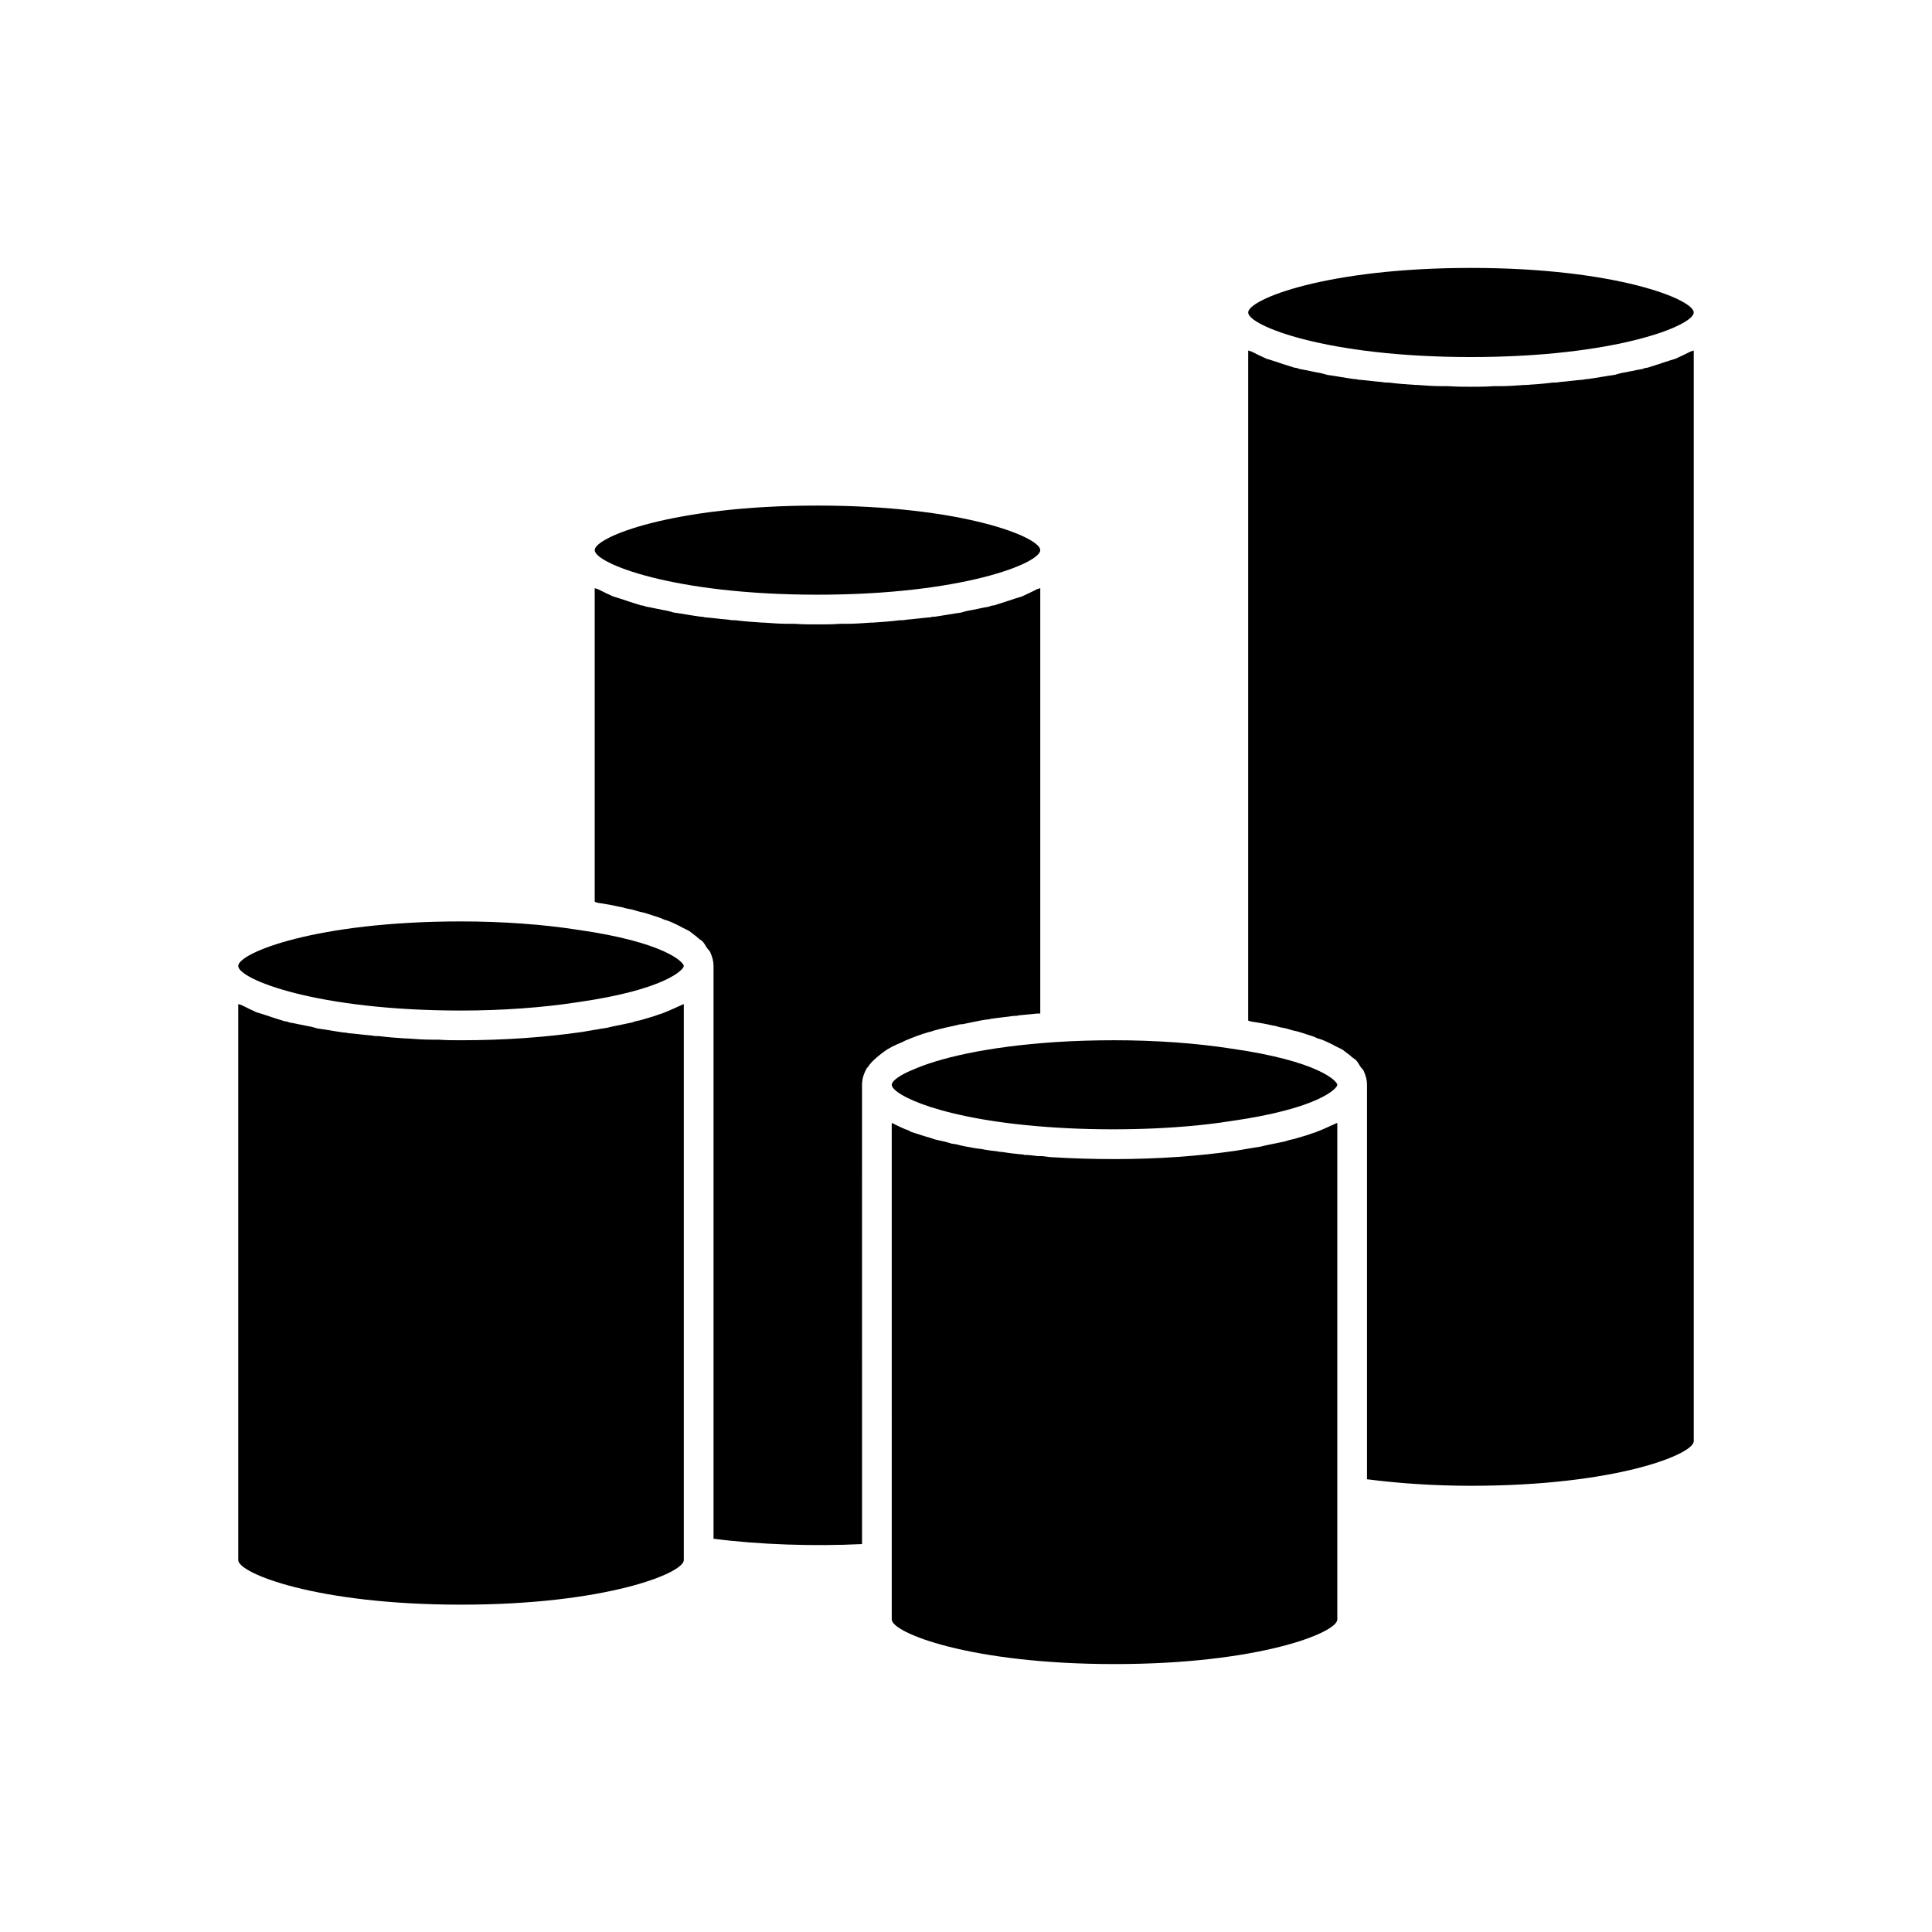
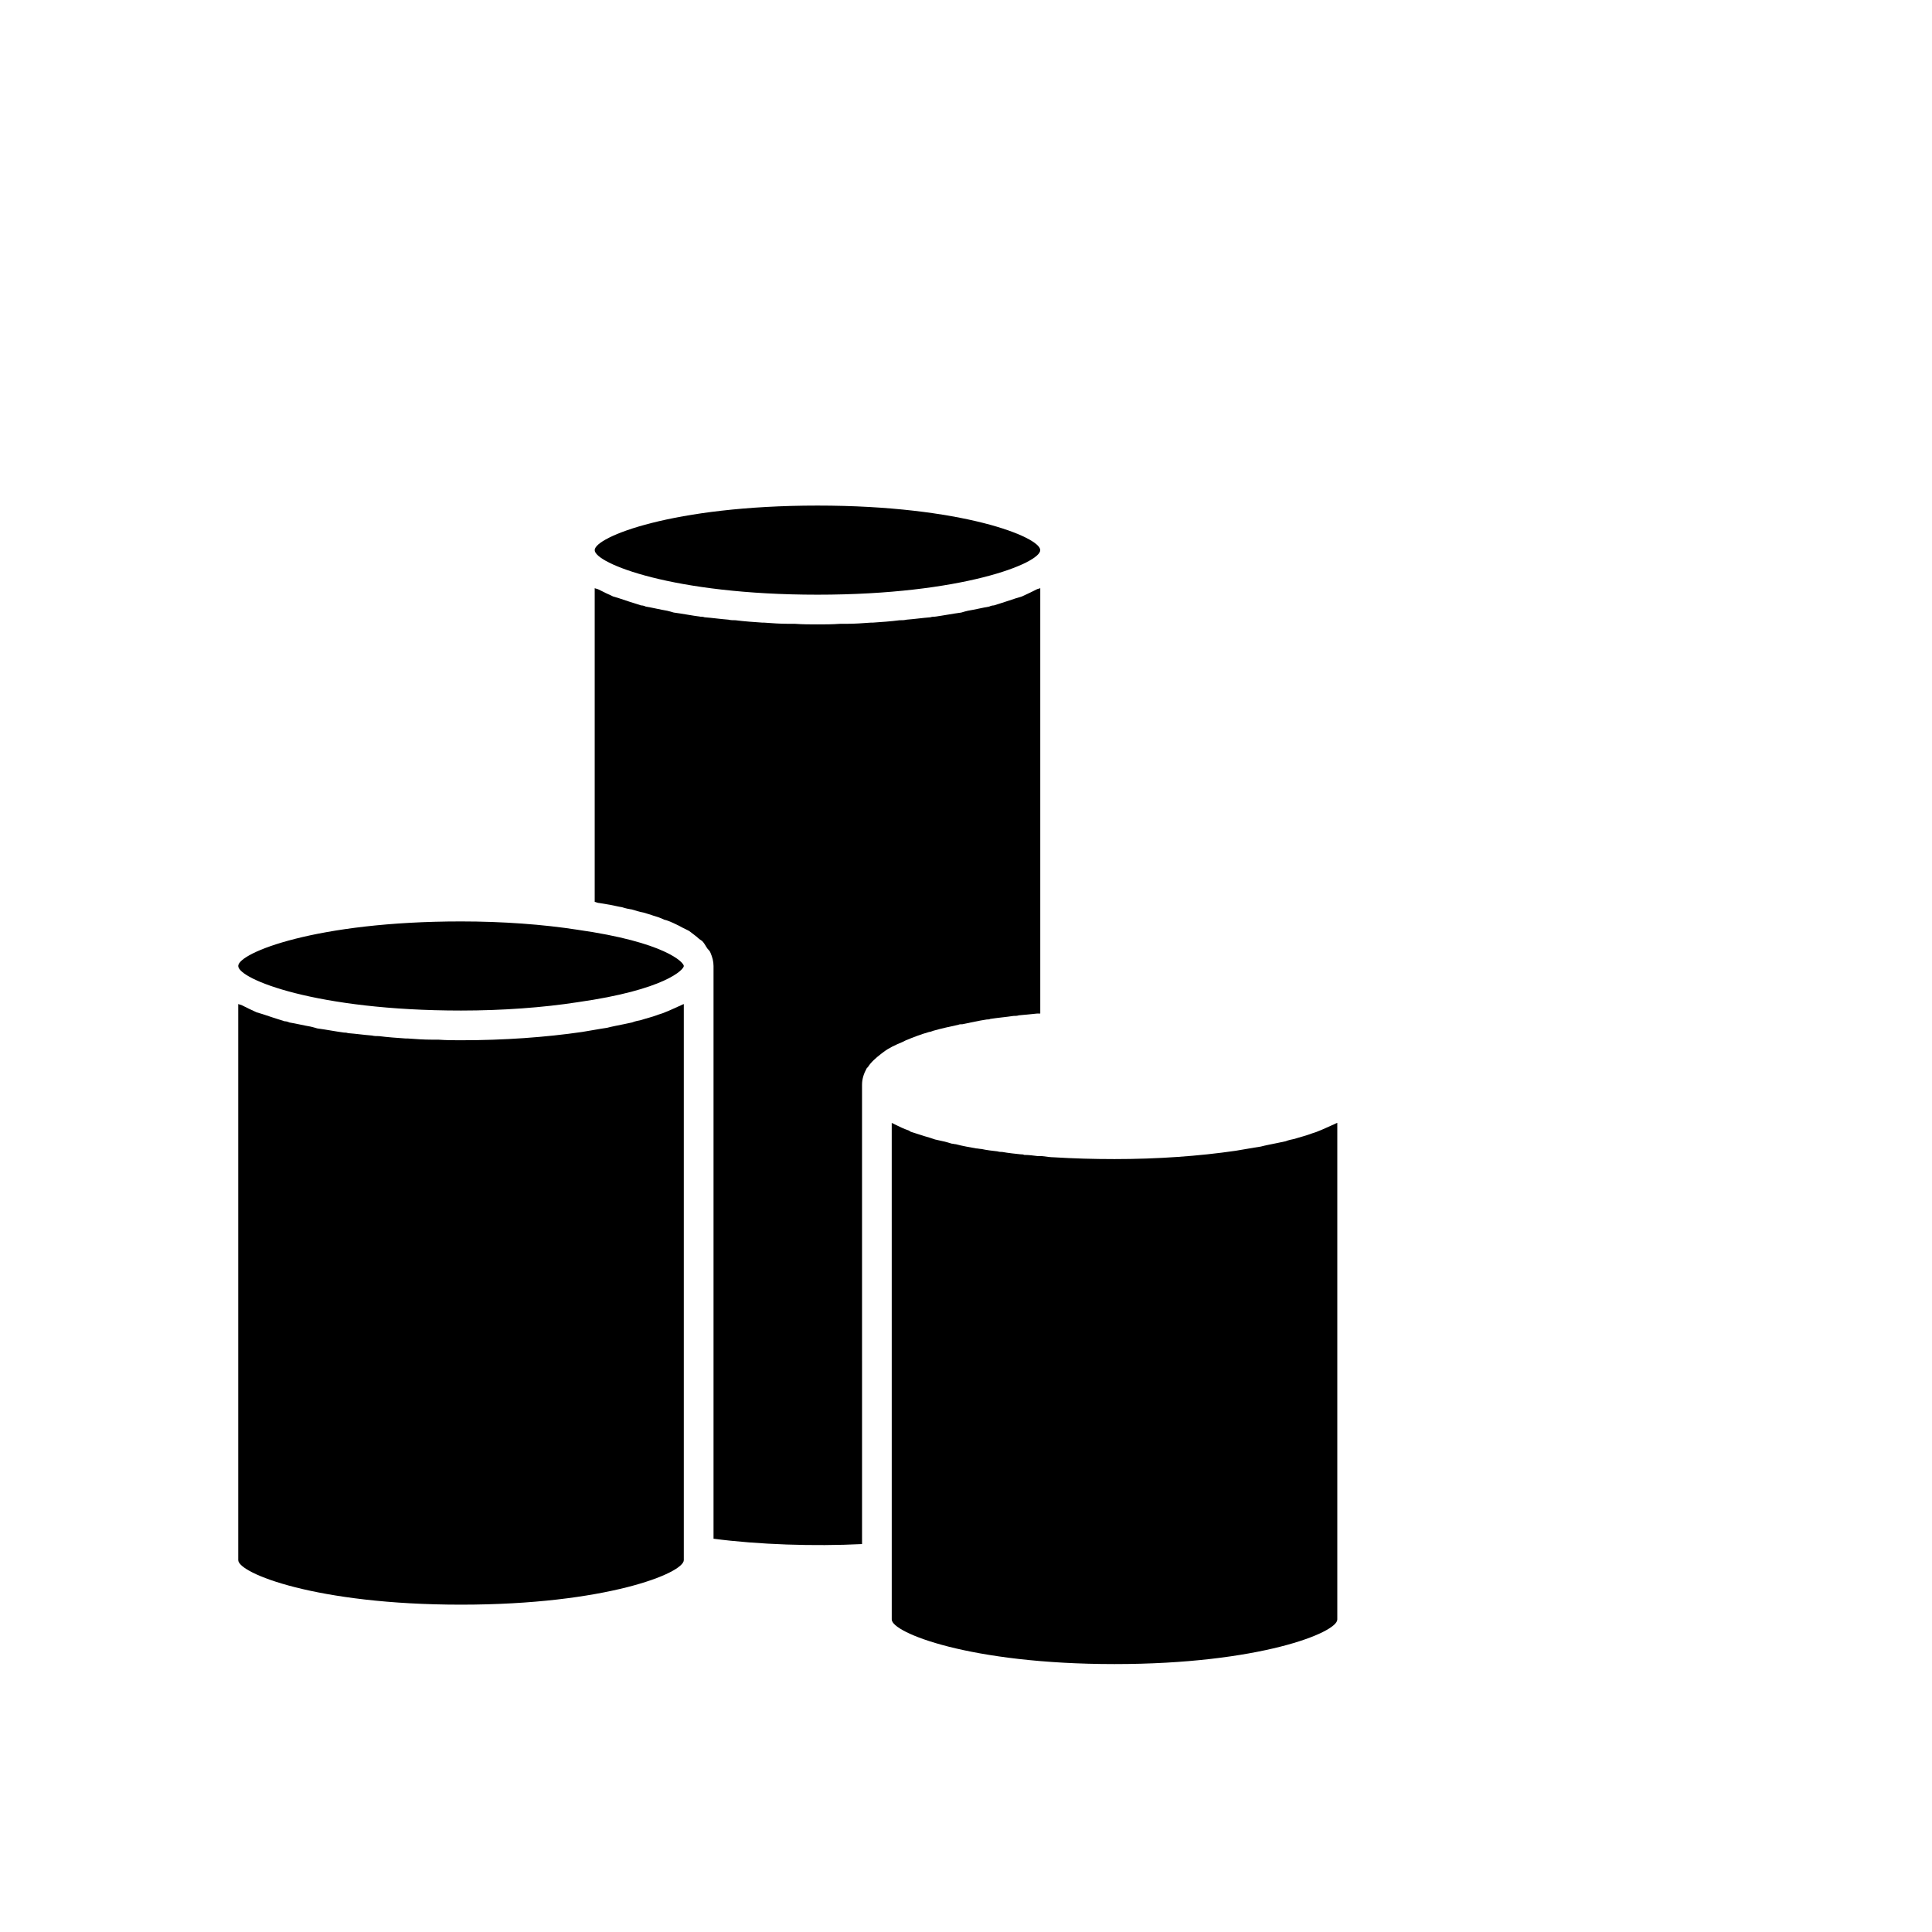
<svg xmlns="http://www.w3.org/2000/svg" fill="#000000" width="800px" height="800px" version="1.1" viewBox="144 144 512 512">
  <g>
    <path d="m320.18 412.28c-0.629 0.316-1.418 0.473-2.203 0.789-1.258 0.473-2.676 0.789-4.094 1.258-0.789 0.156-1.574 0.316-2.363 0.629-1.418 0.316-2.992 0.629-4.566 0.945-0.789 0.156-1.418 0.316-2.047 0.473-2.203 0.316-4.566 0.789-6.613 1.102-9.762 1.418-20.625 2.203-32.117 2.203-1.891 0-3.938 0-5.984-0.156h-1.727c-2.203 0-4.25-0.156-6.453-0.316l-0.477 0.004c-2.203-0.156-4.723-0.316-7.086-0.629-0.629 0-1.258 0-1.891-0.156-2.047-0.156-4.25-0.473-6.297-0.629-0.473-0.156-0.789-0.156-1.102-0.156-2.363-0.316-4.723-0.789-7.086-1.102-0.473-0.156-1.102-0.316-1.73-0.473-1.887-0.32-3.777-0.793-5.668-1.105-0.316-0.156-0.789-0.316-1.258-0.316-2.047-0.629-3.938-1.258-5.824-1.891-0.473-0.156-1.102-0.316-1.574-0.473-1.418-0.629-2.676-1.258-3.938-1.891-0.316-0.156-0.629-0.156-0.945-0.316v147.37c0 3.465 20.625 11.809 59.039 11.809s59.039-8.344 59.039-11.809v-147.36c-0.473 0.156-0.945 0.473-1.418 0.629-1.098 0.473-2.356 1.102-3.617 1.574z" />
    <path d="m297.03 390.39c-9.129-1.418-19.836-2.203-30.855-2.203-38.414 0-59.039 8.344-59.039 11.809s20.625 11.809 59.039 11.809c11.02 0 21.727-0.789 30.859-2.203 23.301-3.305 28.184-8.66 28.184-9.605-0.004-0.945-4.887-6.301-28.188-9.605z" />
    <path d="m384.1 419.68c1.891-0.789 3.938-1.574 6.141-2.203 0.316 0 0.629-0.156 1.102-0.316 2.203-0.629 4.41-1.102 6.613-1.574 0.316-0.156 0.629-0.156 1.102-0.156 2.203-0.473 4.41-0.945 6.453-1.258 0.316 0 0.629 0 0.945-0.156 2.047-0.316 4.094-0.473 6.141-0.789 0.473 0 0.945 0 1.418-0.156 1.73-0.156 3.305-0.316 4.879-0.473h0.789v-112.73c-0.316 0.156-0.629 0.156-0.945 0.316-1.258 0.629-2.519 1.258-3.938 1.891-0.473 0.156-1.102 0.316-1.574 0.473-1.891 0.629-3.777 1.258-5.824 1.891-0.473 0-0.945 0.156-1.258 0.316-1.891 0.316-3.777 0.789-5.668 1.102-0.629 0.156-1.258 0.316-1.73 0.473-2.363 0.316-4.723 0.789-7.086 1.102-0.316 0-0.629 0-1.102 0.156-2.047 0.156-4.25 0.473-6.297 0.629-0.629 0.156-1.258 0.156-1.891 0.156-2.363 0.316-4.879 0.473-7.086 0.629l-0.473-0.004c-2.203 0.156-4.25 0.316-6.453 0.316h-1.73c-2.047 0.156-4.094 0.156-5.984 0.156s-3.938 0-5.984-0.156h-1.73c-2.203 0-4.25-0.156-6.453-0.316h-0.473c-2.203-0.156-4.723-0.316-7.086-0.629-0.629 0-1.258 0-1.891-0.156-2.047-0.156-4.25-0.473-6.297-0.629-0.473-0.156-0.789-0.156-1.102-0.156-2.363-0.316-4.723-0.789-7.086-1.102-0.473-0.156-1.102-0.316-1.73-0.473-1.891-0.316-3.777-0.789-5.668-1.102-0.316-0.156-0.789-0.316-1.258-0.316-2.047-0.629-3.938-1.258-5.824-1.891-0.473-0.156-1.102-0.316-1.574-0.473-1.422-0.629-2.684-1.258-3.941-1.891-0.316-0.156-0.629-0.156-0.945-0.312v83.129c0.473 0.156 0.945 0.316 1.258 0.316 0.945 0.156 1.891 0.316 2.832 0.473 0.945 0.156 2.047 0.473 3.148 0.629 0.945 0.316 1.73 0.473 2.676 0.629 1.102 0.316 2.047 0.629 2.992 0.789 0.945 0.316 1.73 0.473 2.519 0.789 1.102 0.316 2.047 0.629 2.992 1.102 0.789 0.156 1.418 0.473 2.203 0.789 0.945 0.473 1.73 0.789 2.519 1.258 0.629 0.316 1.258 0.629 1.891 0.945 0.789 0.629 1.418 1.102 2.047 1.574 0.473 0.473 0.945 0.789 1.418 1.102 0.629 0.629 0.945 1.418 1.418 2.047 0.316 0.316 0.629 0.629 0.789 1.102 0.473 1.102 0.789 2.203 0.789 3.465v151.77c11.965 1.574 26.609 2.047 39.359 1.418l-0.004-121.71c0-1.574 0.473-2.992 1.258-4.41l0.316-0.316c0.789-1.258 2.047-2.363 3.465-3.465 0.156-0.156 0.473-0.316 0.629-0.473 1.418-1.102 3.148-1.891 5.039-2.676 0.316-0.156 0.629-0.312 0.945-0.469z" />
    <path d="m360.64 301.6c38.414 0 59.039-8.344 59.039-11.809 0-3.465-20.625-11.809-59.039-11.809-38.414 0-59.039 8.348-59.039 11.809 0 3.465 20.625 11.809 59.039 11.809z" />
    <path d="m493.36 443.77c-0.629 0.316-1.418 0.473-2.203 0.789-1.258 0.473-2.676 0.789-4.094 1.258-0.789 0.156-1.574 0.316-2.363 0.629-1.418 0.316-2.992 0.629-4.566 0.945-0.789 0.156-1.418 0.316-2.047 0.473-2.203 0.316-4.566 0.789-6.613 1.102-9.762 1.418-20.625 2.203-32.117 2.203-5.668 0-10.863-0.156-16.059-0.473-0.789 0-2.047-0.156-3.148-0.316h-1.102c-1.258-0.156-2.363-0.316-3.621-0.316-0.316-0.156-0.629-0.156-0.945-0.156-1.418-0.156-3.148-0.316-4.879-0.629-0.316 0-0.789 0-1.258-0.156-1.418-0.156-2.832-0.316-4.25-0.629-0.473 0-0.945-0.156-1.418-0.156-1.73-0.316-3.621-0.629-5.352-1.102-0.316 0-0.789-0.156-1.102-0.156-1.418-0.473-2.992-0.789-4.41-1.102-0.473-0.156-0.945-0.316-1.418-0.473-1.73-0.473-3.465-1.102-5.039-1.574-0.156-0.156-0.316-0.156-0.473-0.316-1.418-0.473-2.676-1.102-3.938-1.73-0.156-0.156-0.473-0.156-0.629-0.316l0.004 131.62c0 3.465 20.625 11.809 59.039 11.809s59.039-8.344 59.039-11.809v-131.62c-0.473 0.156-0.945 0.473-1.418 0.629-1.102 0.473-2.359 1.102-3.621 1.574z" />
-     <path d="m470.22 421.88c-9.133-1.418-19.836-2.203-30.859-2.203-5.352 0-10.547 0.156-15.43 0.473-19.051 1.258-31.332 4.41-37.785 7.242-3.938 1.574-5.824 3.148-5.824 4.094 0 2.519 13.066 9.445 43.609 11.336 14.957 0.945 32.434 0.473 46.289-1.73 23.301-3.305 28.184-8.66 28.184-9.605-0.004-0.945-4.883-6.301-28.184-9.605z" />
-     <path d="m587.98 239.09c-0.473 0.156-1.102 0.316-1.574 0.473-1.891 0.629-3.777 1.258-5.824 1.891-0.473 0-0.945 0.156-1.258 0.316-1.895 0.312-3.785 0.785-5.672 1.098-0.629 0.156-1.258 0.316-1.73 0.473-2.363 0.316-4.723 0.789-7.086 1.102-0.316 0-0.629 0-1.102 0.156-2.047 0.156-4.25 0.473-6.297 0.629-0.629 0.156-1.258 0.156-1.891 0.156-2.363 0.316-4.879 0.473-7.086 0.629l-0.473 0.008c-2.203 0.156-4.25 0.316-6.453 0.316h-1.73c-2.047 0.156-4.094 0.156-5.984 0.156s-3.938 0-5.984-0.156h-1.73c-2.203 0-4.25-0.156-6.453-0.316h-0.473c-2.203-0.156-4.723-0.316-7.086-0.629-0.629 0-1.258 0-1.891-0.156-2.047-0.156-4.25-0.473-6.297-0.629-0.473-0.156-0.789-0.156-1.102-0.156-2.363-0.316-4.723-0.789-7.086-1.102-0.473-0.156-1.102-0.316-1.73-0.473-1.891-0.32-3.781-0.793-5.668-1.109-0.316-0.156-0.789-0.316-1.258-0.316-2.047-0.629-3.938-1.258-5.824-1.891-0.473-0.156-1.102-0.316-1.574-0.473-1.418-0.629-2.676-1.258-3.938-1.891-0.316-0.156-0.629-0.156-0.945-0.316v177.59c0.473 0.156 0.945 0.316 1.258 0.316 0.945 0.156 1.891 0.316 2.832 0.473 0.945 0.156 2.047 0.473 3.148 0.629 0.945 0.316 1.73 0.473 2.676 0.629 1.102 0.316 2.047 0.629 2.992 0.789 0.945 0.316 1.73 0.473 2.519 0.789 1.102 0.316 2.047 0.629 2.992 1.102 0.789 0.156 1.418 0.473 2.203 0.789 0.945 0.473 1.73 0.789 2.519 1.258 0.629 0.316 1.258 0.629 1.891 0.945 0.789 0.629 1.418 1.102 2.047 1.574 0.473 0.473 0.945 0.789 1.418 1.102 0.629 0.629 0.945 1.418 1.418 2.047 0.316 0.316 0.629 0.629 0.789 1.102 0.473 1.102 0.789 2.203 0.789 3.465v104.54c8.5 1.102 17.949 1.73 27.551 1.73 38.414 0 59.039-8.344 59.039-11.809l-0.004-289.05c-0.316 0.156-0.629 0.156-0.945 0.316-1.258 0.629-2.519 1.258-3.934 1.887z" />
-     <path d="m533.82 238.62c38.414 0 59.039-8.344 59.039-11.809s-20.625-11.809-59.039-11.809c-38.418 0.004-59.043 8.348-59.043 11.809 0 3.465 20.625 11.809 59.043 11.809z" />
  </g>
</svg>